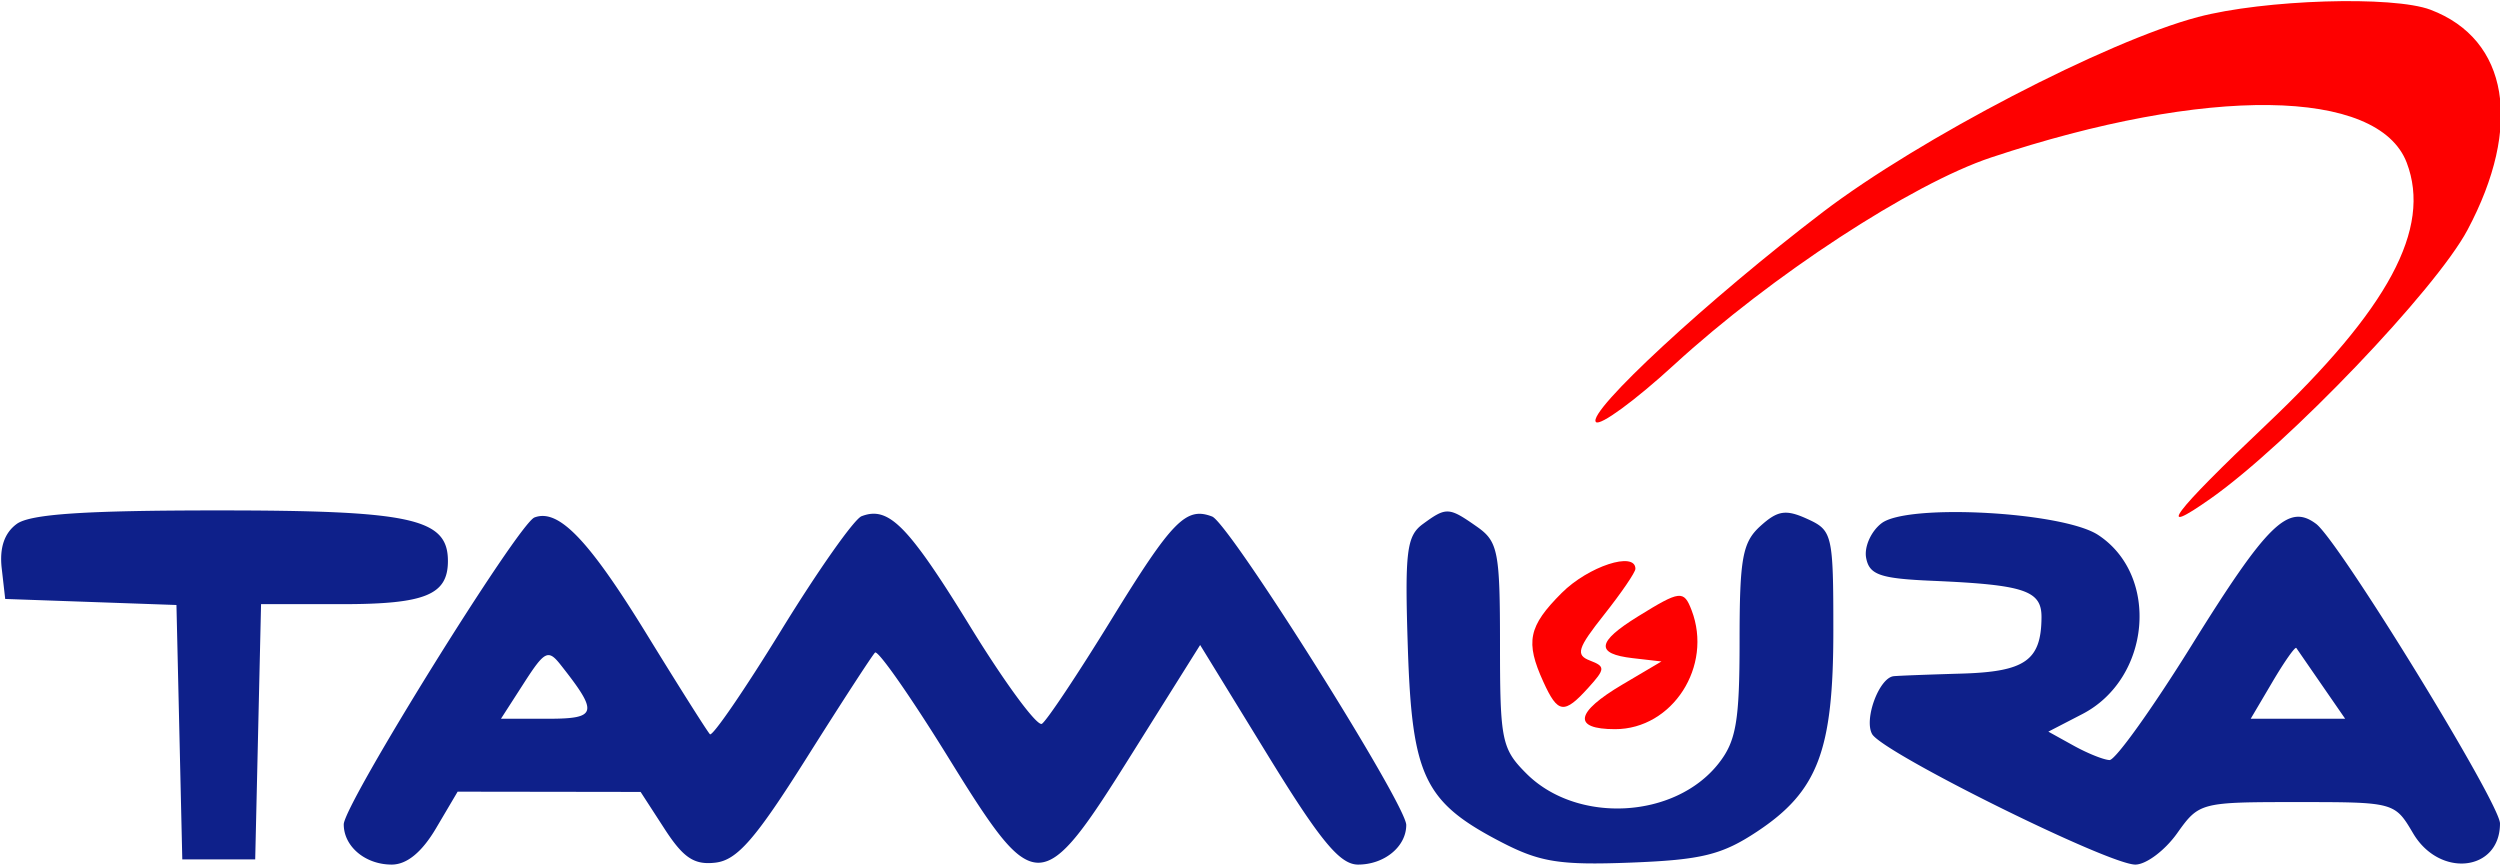
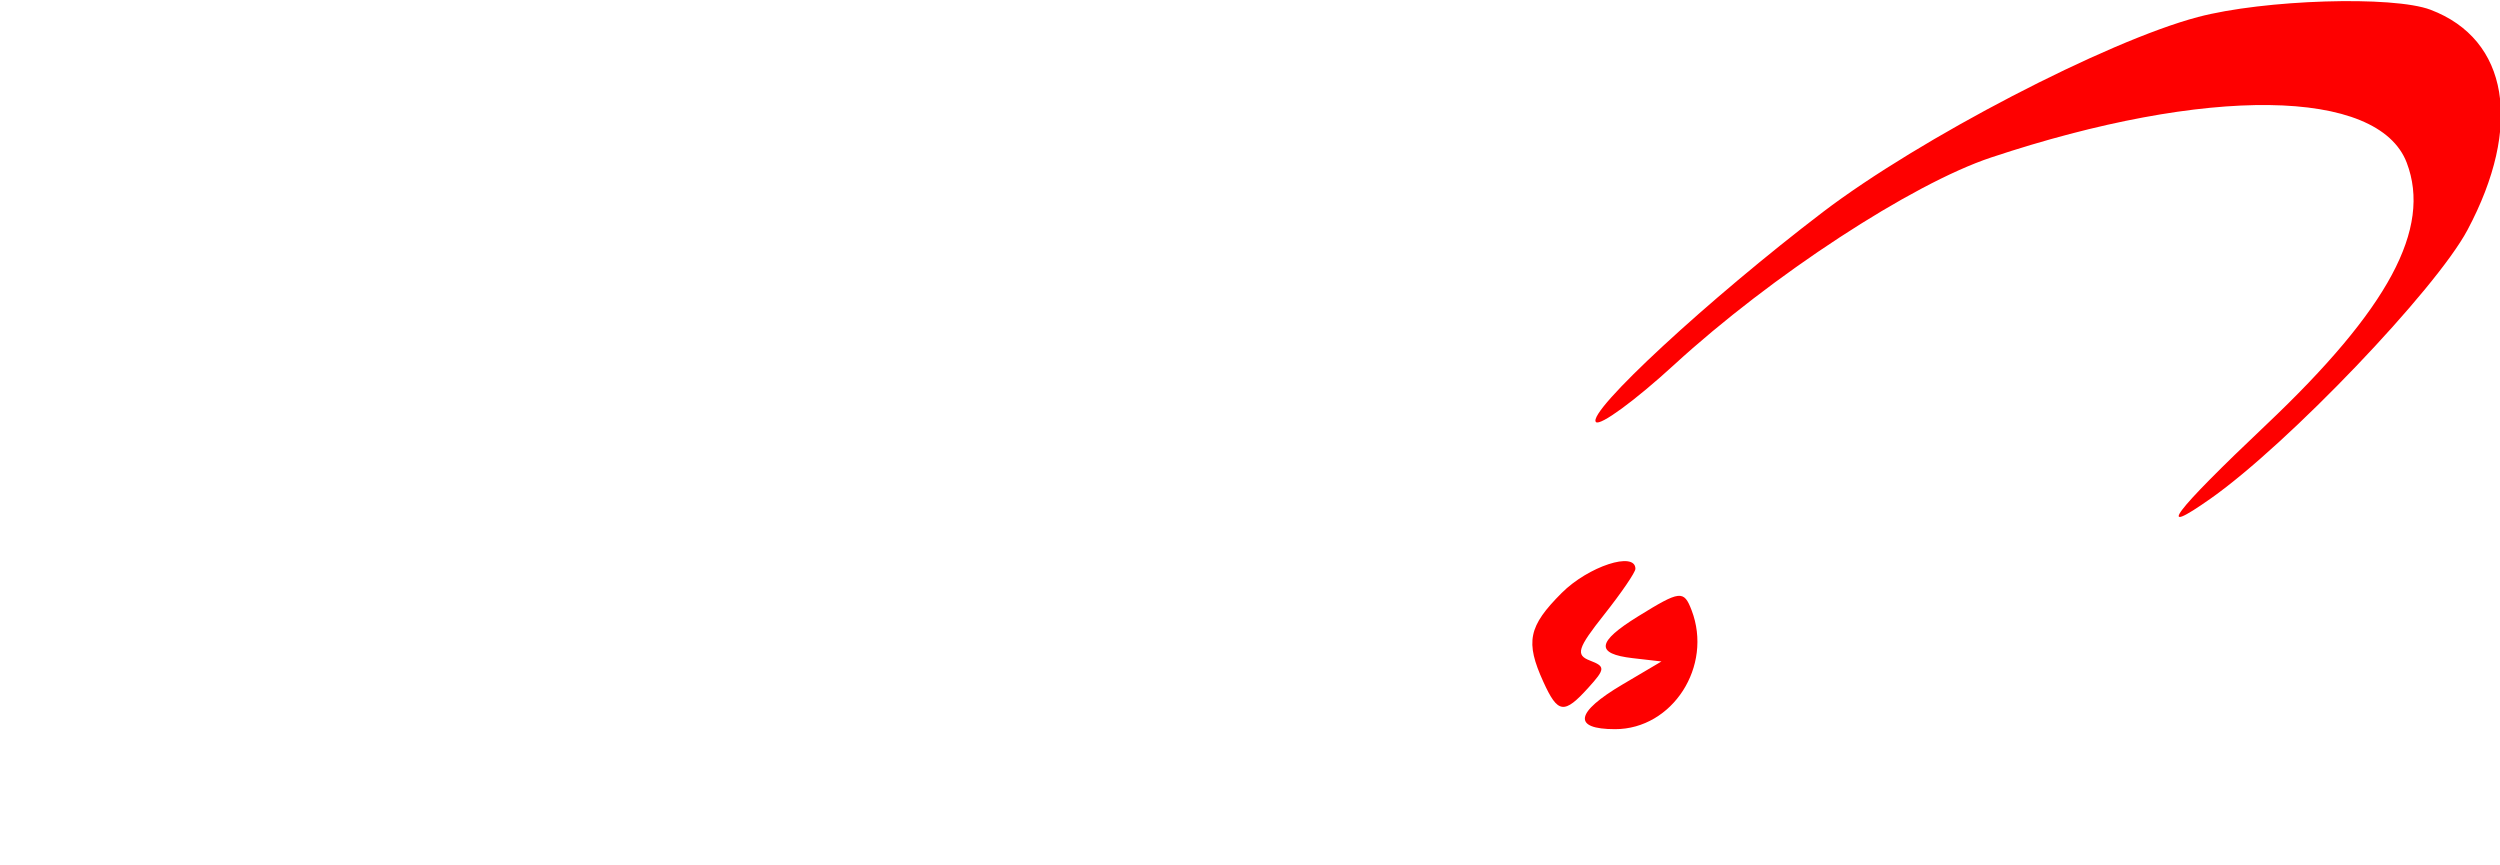
<svg xmlns="http://www.w3.org/2000/svg" width="240" height="83">
  <path d="M211 1.635c-8.747 2.312-26.752 11.674-36 18.72-10.944 8.338-22.702 19.215-21.791 20.161.39.405 3.765-2.066 7.5-5.49 9.337-8.561 22.802-17.367 30.442-19.91 20.726-6.897 37.161-6.687 39.897.509 2.4 6.315-1.734 14.021-13.499 25.157-8.937 8.459-10.801 10.943-5.299 7.061 7.43-5.243 21.577-20.042 24.624-25.758 5.333-10.006 3.947-18.302-3.535-21.146-3.602-1.37-15.983-.984-22.339.696m-61.077 55.288c-3.202 3.203-3.51 4.694-1.762 8.53 1.396 3.066 1.989 3.144 4.32.568 1.632-1.803 1.646-2.035.156-2.607-1.401-.537-1.205-1.172 1.364-4.415 1.649-2.083 2.999-4.06 2.999-4.393 0-1.718-4.523-.237-7.077 2.317m7.327 2.252c-3.972 2.456-4.114 3.593-.5 4.009l2.75.316-3.75 2.216C151.209 68.4 150.946 70 155.045 70c5.517 0 9.409-6.048 7.348-11.418-.749-1.951-1.092-1.912-5.143.593" fill="#fe0000" fill-rule="evenodd" />
-   <path d="M1.605 50.299c-1.182.865-1.664 2.287-1.441 4.25L.5 57.5l8.22.29 8.219.29.281 12.21.28 12.21h7l.281-12.25.281-12.25h7.769C40.815 58 43 57.11 43 53.857 43 49.765 39.531 49 20.969 49c-12.847 0-18.066.35-19.364 1.299m49.705-.622C49.76 50.263 33 77.233 33 79.141 33 81.263 35.071 83 37.601 83c1.456 0 2.901-1.185 4.266-3.5l2.066-3.5 8.783.012 8.784.013 2.3 3.549c1.811 2.795 2.851 3.483 4.897 3.238 2.072-.249 3.835-2.273 8.701-9.993 3.356-5.325 6.329-9.902 6.606-10.171.277-.269 3.417 4.22 6.977 9.976 8.458 13.671 8.952 13.66 17.779-.415l6.454-10.29 6.469 10.54C126.77 80.749 128.627 83 130.376 83 132.9 83 135 81.274 135 79.199c0-1.988-16.986-28.979-18.635-29.612-2.511-.964-3.831.386-9.689 9.914-3.204 5.21-6.198 9.703-6.654 9.985-.456.282-3.562-3.935-6.902-9.371-5.944-9.672-7.803-11.558-10.409-10.558-.709.273-4.176 5.192-7.704 10.932-3.528 5.74-6.612 10.239-6.853 9.998-.241-.24-2.973-4.564-6.072-9.607-5.573-9.072-8.463-12.077-10.772-11.203m85.285.63c-1.564 1.144-1.745 2.637-1.442 11.93.402 12.297 1.586 14.766 8.906 18.573 3.775 1.963 5.652 2.263 12.515 2 6.76-.26 8.729-.743 12.094-2.971 5.847-3.87 7.332-7.772 7.332-19.262 0-9.287-.086-9.659-2.496-10.757-2.062-.94-2.844-.822-4.5.676C167.275 52.061 167 53.574 167 61.52c0 7.72-.326 9.625-2.016 11.773-4.193 5.33-13.596 5.822-18.453.965C144.167 71.894 144 71.08 144 61.92c0-9-.183-9.935-2.223-11.363-2.695-1.888-2.927-1.899-5.182-.25m44.046-.084c-1.022.775-1.693 2.279-1.49 3.343.308 1.619 1.343 1.976 6.359 2.191 8.857.381 10.492.929 10.475 3.512-.029 4.142-1.569 5.221-7.698 5.397-3.183.092-6.109.204-6.502.25-1.389.163-2.86 4.128-2.061 5.555C180.719 72.249 202.4 83 204.991 83c1.03 0 2.834-1.35 4.009-3 2.113-2.968 2.236-3 11.512-3 9.356 0 9.378.006 11.147 3 2.551 4.318 8.343 3.658 8.34-.95-.001-1.94-15.456-27.116-17.656-28.761-2.668-1.996-4.678-.034-11.96 11.683-3.771 6.065-7.312 11.012-7.869 10.993-.558-.02-2.107-.642-3.444-1.382l-2.429-1.346 3.258-1.685c6.583-3.404 7.458-13.306 1.519-17.198-3.394-2.224-18.267-3.033-20.777-1.131M50.296 65.575 48.092 69h4.489c4.766 0 4.898-.548 1.242-5.175-1.198-1.517-1.531-1.352-3.527 1.75m167.862-.118L216.067 69H225.136l-2.244-3.25a3940.752 3940.752 0 0 1-2.444-3.543c-.11-.161-1.141 1.302-2.29 3.25" fill="#0e208a" fill-rule="evenodd" />
</svg>